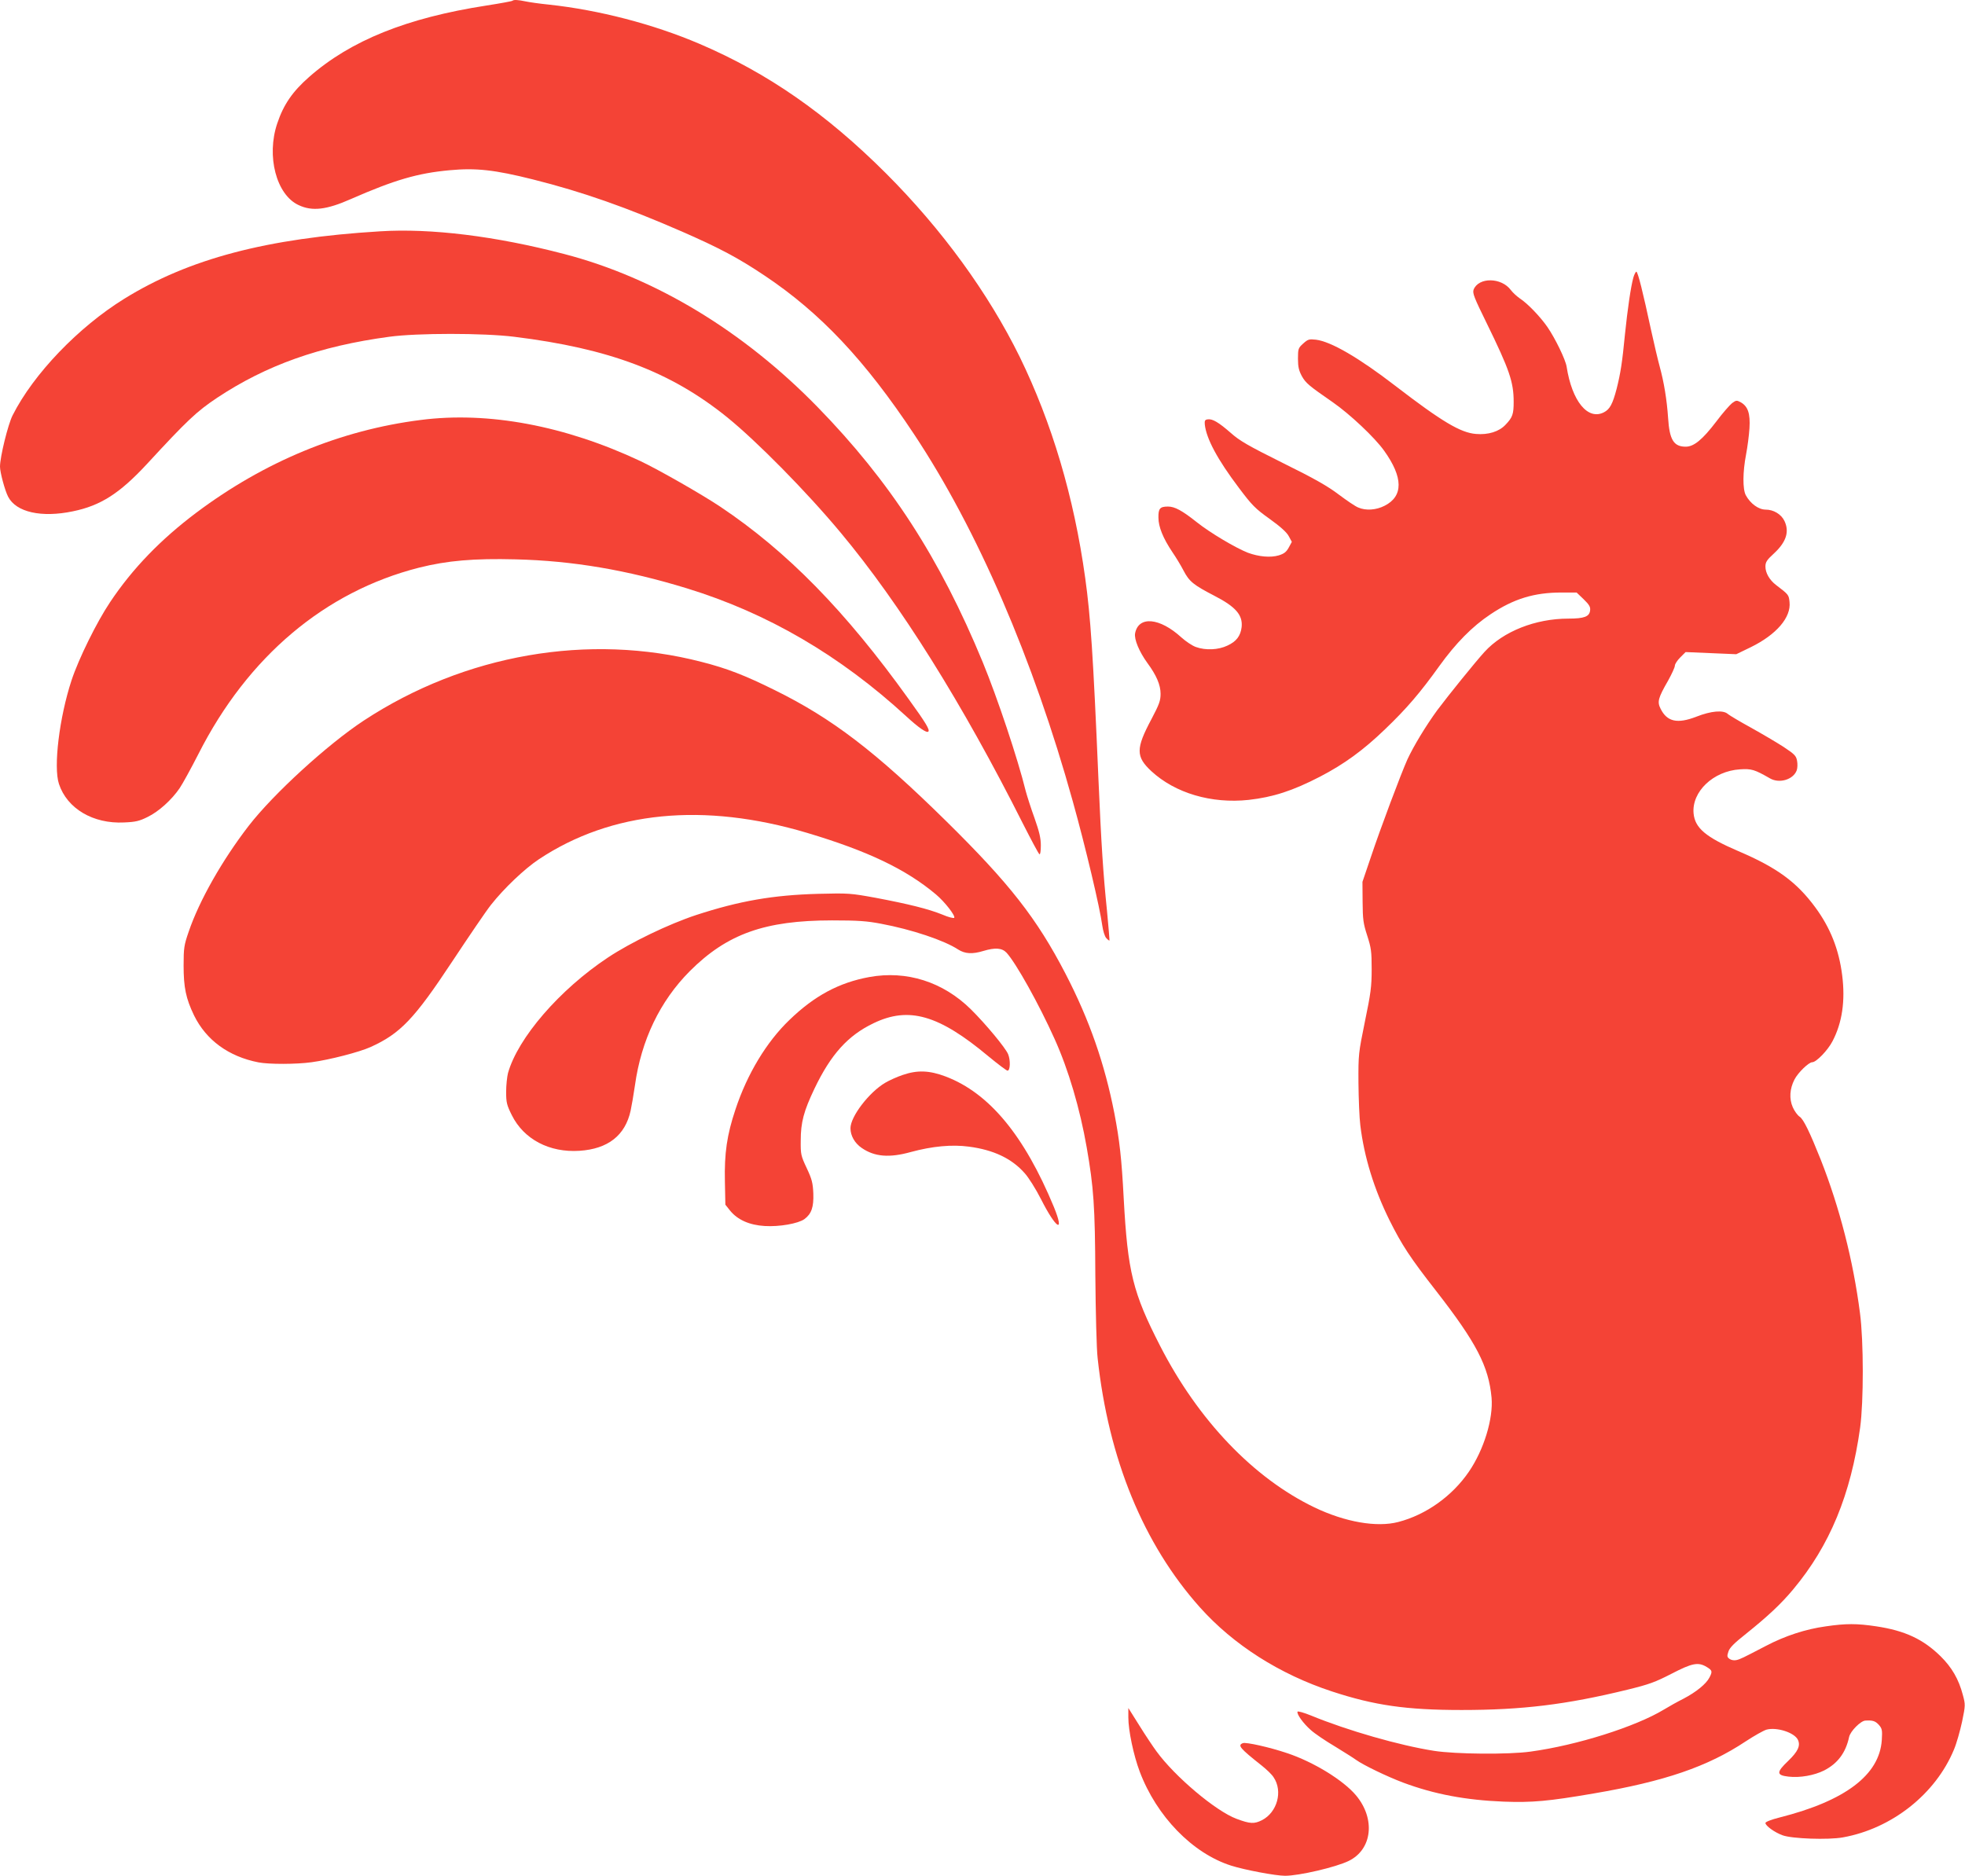
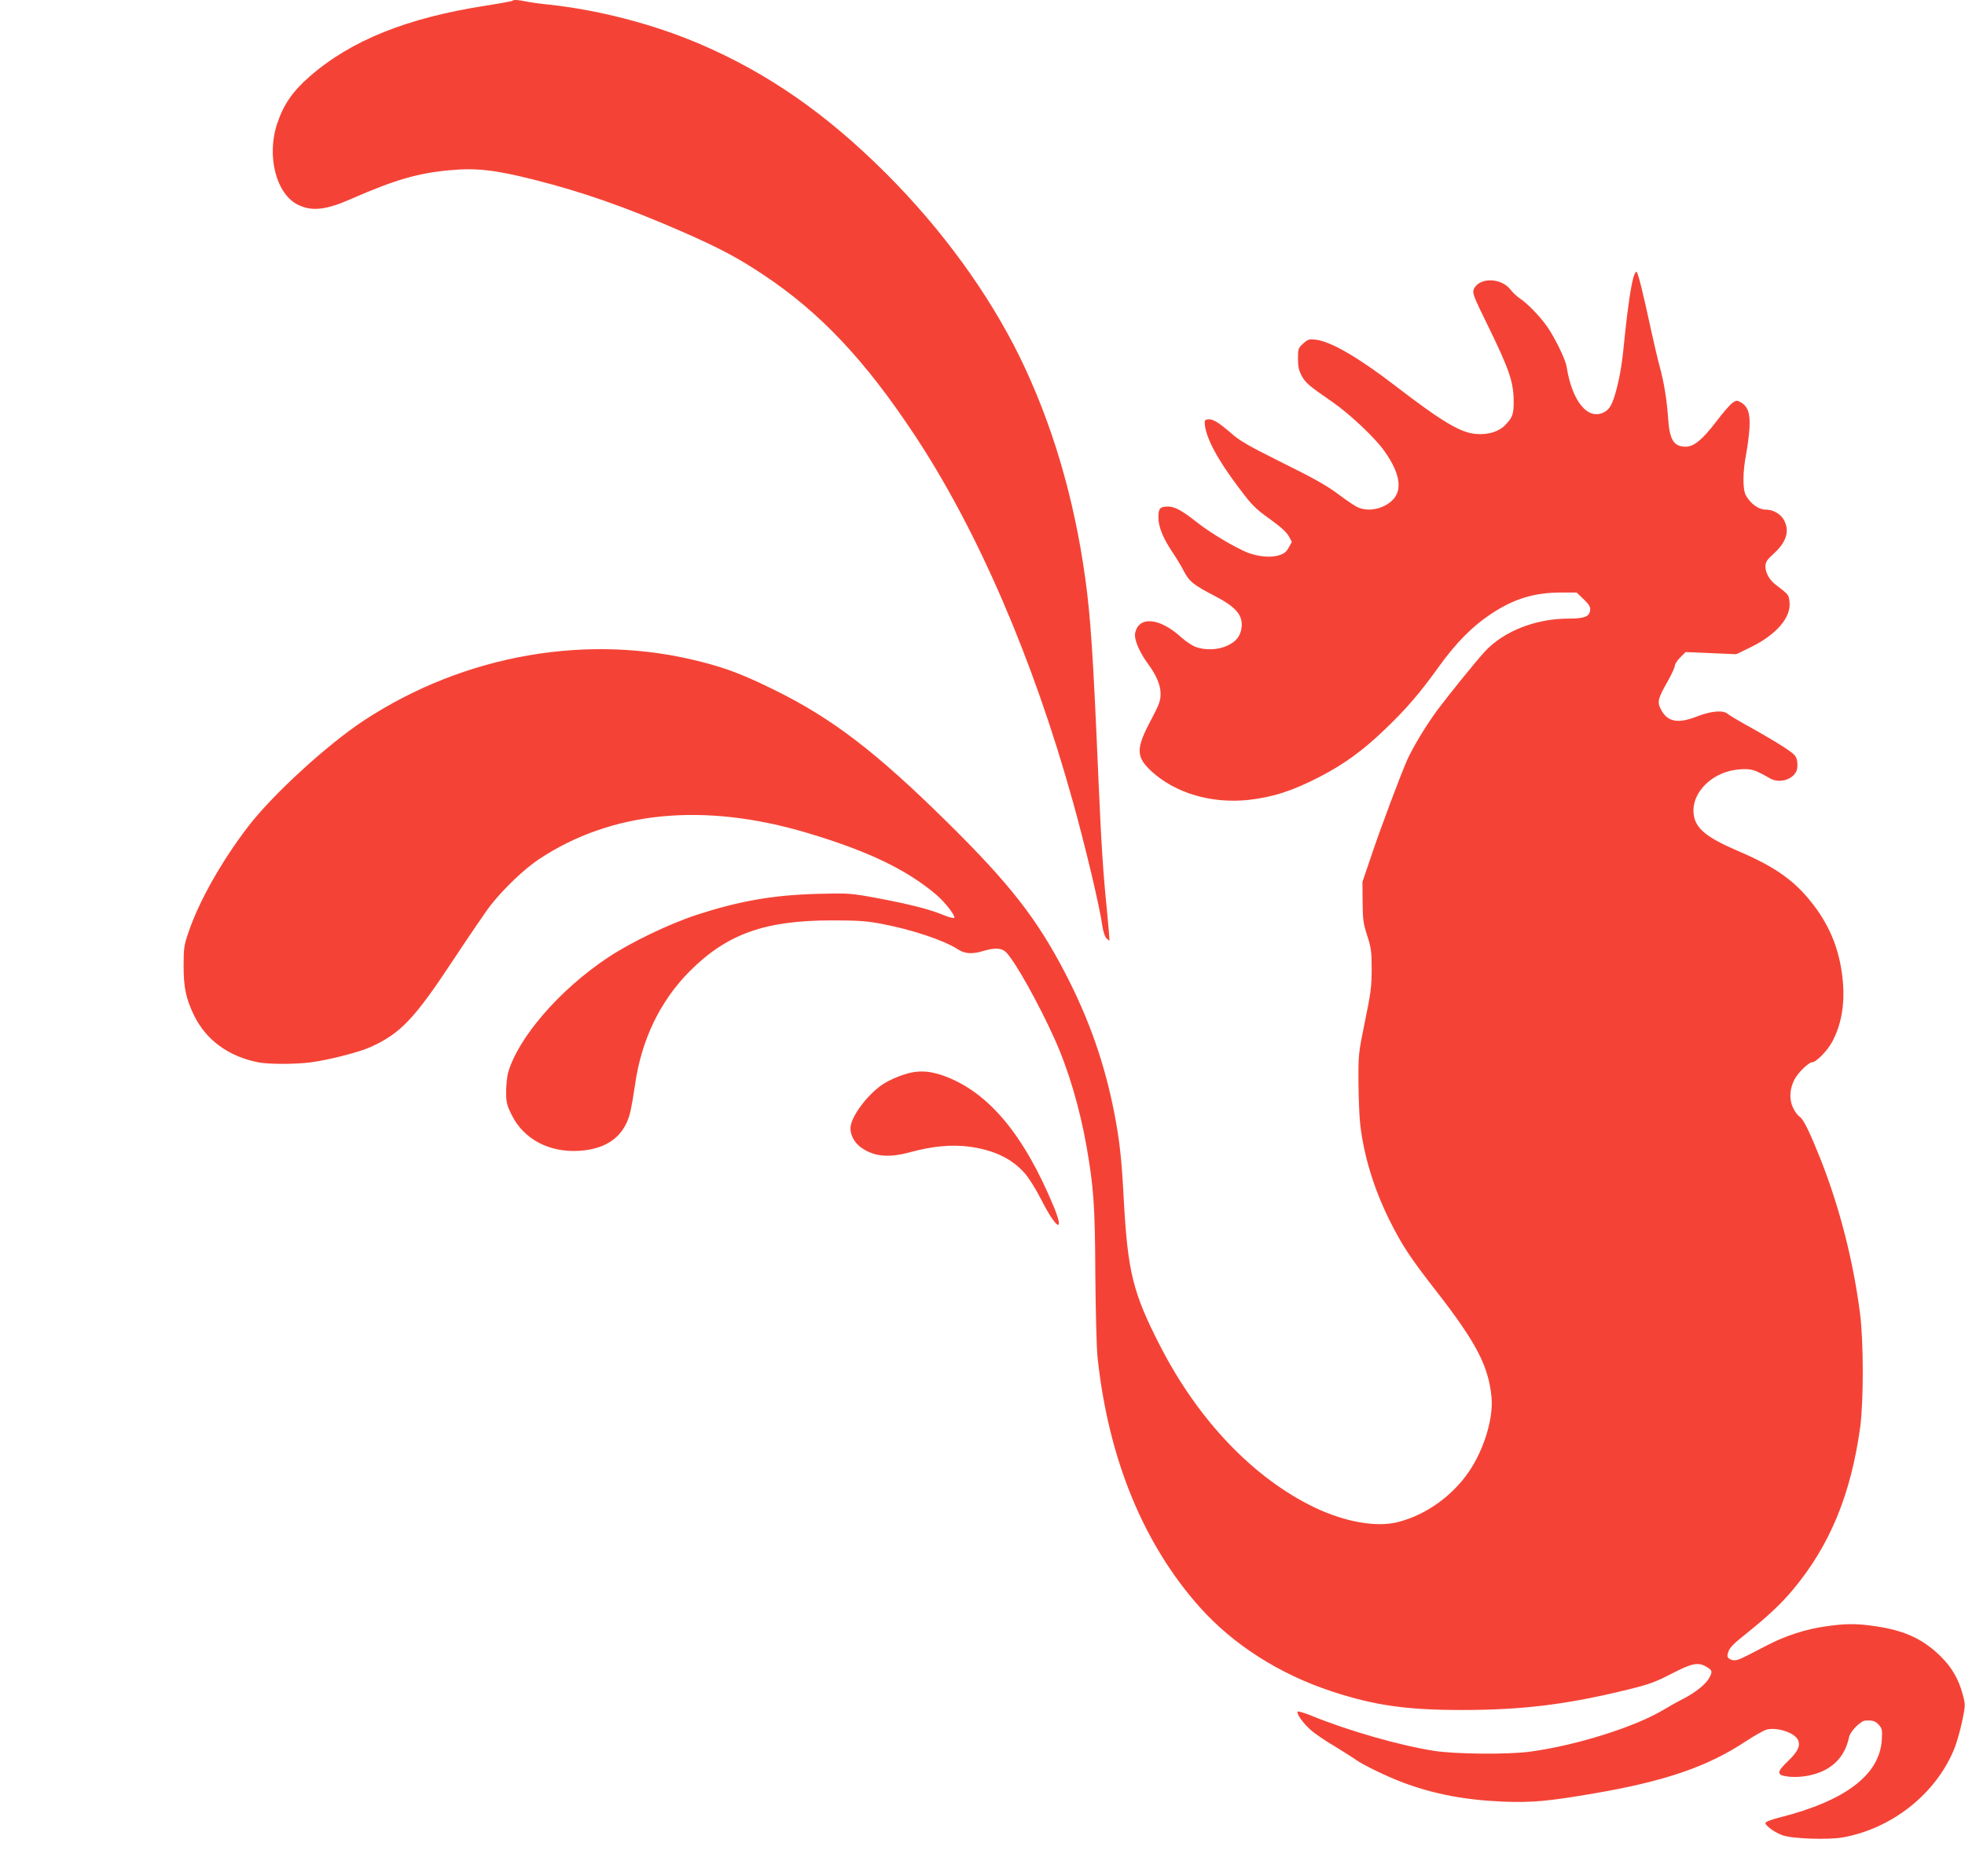
<svg xmlns="http://www.w3.org/2000/svg" version="1.0" width="1280pt" height="1222pt" viewBox="0 0 1280 1222" preserveAspectRatio="xMidYMid meet">
  <g transform="translate(0,1222) scale(0.1,-0.1)" fill="#f44336" stroke="none">
    <path d="M3338 12215 c-3 -3 -79 -17 -169 -31 -518 -80 -886 -228 -1156 -466 -107 -94 -166 -179 -207 -302 -72 -213 -6 -465 139 -532 88 -42 182 -31 340 39 285 125 436 169 644 188 171 16 292 3 543 -60 323 -81 610 -182 978 -343 239 -105 358 -168 530 -283 364 -243 655 -552 975 -1035 412 -621 776 -1465 1033 -2390 84 -301 177 -695 192 -808 5 -36 16 -72 26 -83 9 -10 19 -18 21 -16 1 2 -6 89 -16 193 -25 244 -37 428 -56 864 -34 800 -51 1054 -86 1305 -73 528 -217 1011 -427 1441 -205 416 -506 830 -871 1195 -390 389 -771 654 -1216 844 -300 128 -654 220 -980 255 -60 6 -129 16 -152 21 -47 10 -77 12 -85 4z" />
-     <path d="M2475 10713 c-738 -45 -1245 -179 -1665 -439 -299 -185 -592 -490 -728 -760 -30 -59 -82 -271 -82 -334 0 -37 32 -156 53 -196 52 -101 217 -138 422 -95 181 37 305 117 483 309 261 283 322 341 457 431 320 212 667 336 1120 397 183 25 613 25 815 0 617 -76 1018 -227 1385 -523 193 -156 518 -485 741 -753 388 -465 793 -1112 1188 -1897 54 -106 101 -195 107 -198 5 -4 9 20 9 57 0 48 -10 90 -41 178 -23 63 -48 142 -57 175 -52 212 -185 609 -280 840 -280 679 -604 1179 -1077 1664 -483 495 -1057 842 -1649 996 -447 117 -870 169 -1201 148z" />
    <path d="M10640 10413 c-17 -61 -38 -206 -55 -371 -18 -186 -29 -254 -54 -354 -26 -99 -44 -134 -83 -154 -105 -54 -208 72 -243 297 -7 46 -73 182 -124 257 -46 67 -130 155 -181 188 -20 14 -46 38 -58 54 -62 84 -211 85 -243 3 -8 -23 3 -51 87 -222 146 -299 174 -379 174 -509 0 -80 -7 -101 -53 -149 -42 -45 -113 -67 -193 -60 -100 8 -221 80 -523 312 -240 185 -421 290 -519 302 -44 5 -52 3 -83 -25 -32 -29 -34 -34 -34 -99 0 -54 6 -77 25 -113 26 -46 45 -62 201 -170 111 -77 274 -230 335 -316 125 -174 126 -297 3 -359 -55 -28 -122 -33 -172 -11 -18 7 -74 45 -126 84 -71 54 -158 104 -365 206 -227 113 -282 145 -339 196 -78 68 -119 93 -150 88 -18 -2 -21 -9 -19 -33 10 -93 83 -229 222 -413 85 -113 106 -135 200 -202 71 -51 112 -88 125 -113 l20 -37 -20 -37 c-16 -29 -30 -40 -65 -51 -54 -16 -130 -9 -201 17 -79 31 -245 129 -333 199 -97 77 -144 102 -188 102 -52 0 -63 -13 -62 -72 0 -60 30 -134 91 -225 22 -32 55 -86 73 -121 37 -71 65 -93 200 -163 140 -72 186 -126 178 -204 -7 -58 -34 -94 -93 -121 -59 -28 -141 -32 -205 -9 -23 8 -65 36 -94 62 -142 130 -280 142 -302 27 -7 -39 27 -120 80 -193 59 -80 86 -143 86 -201 0 -45 -9 -69 -59 -164 -103 -193 -103 -245 -1 -340 155 -143 391 -213 634 -187 159 18 286 59 464 151 158 82 283 173 425 310 139 133 228 237 352 410 108 150 215 259 334 338 151 101 284 142 463 142 l98 0 46 -44 c36 -35 45 -50 42 -72 -4 -41 -38 -54 -141 -54 -215 0 -425 -83 -547 -217 -61 -67 -233 -280 -308 -380 -75 -103 -153 -232 -194 -320 -42 -94 -175 -447 -239 -639 l-54 -159 1 -130 c1 -115 4 -140 30 -220 26 -81 29 -103 29 -220 0 -114 -6 -156 -44 -340 -42 -207 -43 -213 -42 -400 1 -104 6 -228 12 -275 25 -208 90 -417 190 -619 81 -162 133 -242 304 -461 263 -338 342 -491 361 -695 12 -137 -50 -340 -148 -483 -108 -158 -278 -280 -459 -327 -140 -37 -347 -1 -547 95 -397 191 -757 568 -1005 1052 -178 347 -211 482 -237 958 -14 267 -27 379 -61 557 -63 323 -163 610 -318 909 -187 361 -365 588 -777 994 -460 453 -743 670 -1119 855 -194 96 -310 141 -475 183 -734 190 -1542 50 -2200 -382 -237 -156 -589 -478 -750 -686 -172 -223 -322 -487 -391 -690 -30 -87 -33 -106 -33 -220 0 -143 15 -215 68 -325 79 -161 225 -268 420 -306 67 -13 246 -13 346 1 118 16 311 66 384 99 194 88 284 182 533 559 108 163 220 328 251 367 86 109 219 235 312 297 473 314 1074 373 1748 172 395 -118 644 -237 839 -401 57 -48 127 -138 119 -152 -3 -5 -39 4 -78 21 -92 37 -217 68 -433 109 -165 30 -176 31 -375 26 -295 -8 -513 -46 -795 -138 -179 -59 -426 -178 -575 -277 -315 -209 -587 -524 -651 -753 -6 -24 -12 -79 -12 -122 0 -69 4 -86 37 -152 78 -157 245 -245 441 -232 185 12 298 100 333 262 6 28 19 101 28 164 41 295 163 549 357 744 243 243 489 331 927 331 168 0 226 -4 320 -22 198 -37 411 -108 502 -168 44 -28 92 -31 164 -9 77 23 121 20 151 -12 62 -68 211 -335 312 -560 91 -201 166 -456 210 -709 45 -259 54 -380 56 -832 2 -239 8 -482 15 -540 71 -658 299 -1212 666 -1623 218 -244 519 -436 860 -548 277 -91 485 -121 845 -121 394 0 682 35 1079 132 143 35 181 49 288 104 135 70 174 78 230 44 36 -22 38 -29 17 -69 -21 -41 -86 -94 -168 -137 -40 -20 -97 -52 -128 -71 -185 -112 -567 -233 -869 -274 -143 -20 -489 -17 -629 5 -224 35 -563 132 -801 230 -47 19 -86 30 -88 25 -6 -16 38 -77 86 -119 25 -23 96 -71 157 -107 60 -37 124 -77 140 -89 46 -33 199 -107 305 -147 204 -76 407 -114 655 -124 186 -7 293 3 585 53 464 79 744 175 992 340 55 36 115 70 135 76 67 18 183 -19 205 -67 17 -38 0 -75 -63 -136 -79 -75 -78 -94 1 -103 74 -9 168 8 232 40 88 45 141 115 163 218 8 38 76 106 106 107 49 3 65 -3 88 -28 21 -24 23 -34 19 -99 -15 -227 -238 -396 -665 -504 -56 -14 -93 -29 -93 -36 0 -18 59 -61 111 -80 61 -23 298 -31 393 -14 319 57 604 282 724 572 17 40 40 122 53 182 22 107 22 111 5 174 -27 103 -72 180 -145 252 -113 111 -232 167 -419 195 -126 19 -198 19 -328 0 -132 -18 -266 -62 -390 -127 -154 -80 -167 -87 -194 -93 -15 -3 -33 0 -44 8 -16 12 -17 18 -7 48 8 25 38 55 114 115 142 114 228 194 308 290 238 285 375 616 436 1054 23 170 23 562 -1 745 -44 342 -133 689 -256 1001 -71 178 -112 263 -137 279 -14 9 -34 37 -45 62 -24 55 -20 120 11 180 22 44 93 113 116 113 26 0 101 77 132 137 63 120 84 263 63 429 -21 168 -77 310 -176 444 -121 164 -249 258 -500 365 -212 91 -283 150 -292 246 -13 141 128 276 302 287 75 5 95 -1 196 -59 61 -35 152 -8 174 53 5 14 6 42 2 62 -6 33 -17 43 -89 91 -45 29 -140 85 -212 125 -71 39 -138 79 -149 88 -30 28 -109 21 -206 -17 -124 -48 -191 -33 -233 52 -23 45 -16 70 49 183 24 43 44 87 44 97 0 11 16 35 35 54 l35 35 165 -7 165 -7 95 46 c167 82 263 194 252 294 -5 47 -5 48 -88 111 -43 33 -69 79 -69 120 0 29 9 43 55 85 81 75 102 142 69 212 -21 44 -71 74 -122 74 -47 0 -100 39 -130 94 -21 40 -20 152 2 266 9 47 19 123 22 170 6 97 -10 143 -58 170 -25 13 -29 13 -55 -6 -15 -12 -62 -65 -103 -120 -90 -118 -146 -164 -199 -164 -78 0 -106 44 -115 187 -8 119 -27 234 -55 336 -11 40 -36 146 -56 237 -53 247 -86 380 -96 380 -4 0 -13 -17 -19 -37z" />
-     <path d="M2740 9484 c-522 -66 -1017 -271 -1460 -603 -233 -175 -417 -365 -563 -584 -86 -128 -205 -369 -251 -509 -79 -240 -119 -564 -82 -675 53 -161 223 -261 424 -251 75 3 100 9 154 36 72 35 156 111 208 187 19 28 74 128 123 224 321 633 823 1057 1437 1213 184 46 356 61 630 54 369 -9 724 -69 1115 -189 524 -161 996 -436 1430 -835 77 -71 131 -109 142 -98 11 11 -14 54 -129 213 -411 573 -790 960 -1226 1252 -123 82 -400 240 -520 297 -491 231 -992 325 -1432 268z" />
-     <path d="M5663 5855 c-197 -36 -358 -122 -521 -280 -149 -143 -275 -352 -351 -582 -56 -167 -73 -286 -69 -470 l3 -151 31 -39 c49 -60 126 -94 225 -100 96 -6 219 16 259 45 46 34 61 78 58 167 -3 68 -9 93 -43 165 -38 81 -40 90 -39 180 0 119 20 192 89 337 107 224 218 347 385 427 230 111 425 55 748 -215 63 -52 119 -94 125 -94 18 0 20 68 4 107 -17 42 -148 199 -243 293 -182 179 -418 254 -661 210z" />
    <path d="M5880 5217 c-36 -12 -87 -35 -114 -51 -105 -62 -226 -220 -226 -296 0 -49 28 -98 74 -129 83 -57 179 -65 319 -26 140 38 268 50 379 35 160 -21 278 -77 362 -172 25 -27 73 -103 107 -170 98 -194 157 -230 84 -51 -193 466 -421 742 -705 850 -106 40 -184 43 -280 10z" />
-     <path d="M7350 1031 c0 -84 34 -246 74 -352 110 -292 344 -533 596 -613 88 -28 290 -66 351 -66 91 0 332 56 415 97 153 75 175 274 47 427 -82 98 -277 218 -449 275 -112 38 -268 73 -288 65 -36 -14 -20 -33 124 -147 30 -24 65 -57 76 -75 62 -91 24 -229 -76 -280 -50 -25 -77 -24 -165 9 -135 50 -401 274 -522 440 -22 30 -73 106 -112 169 l-71 113 0 -62z" />
  </g>
</svg>